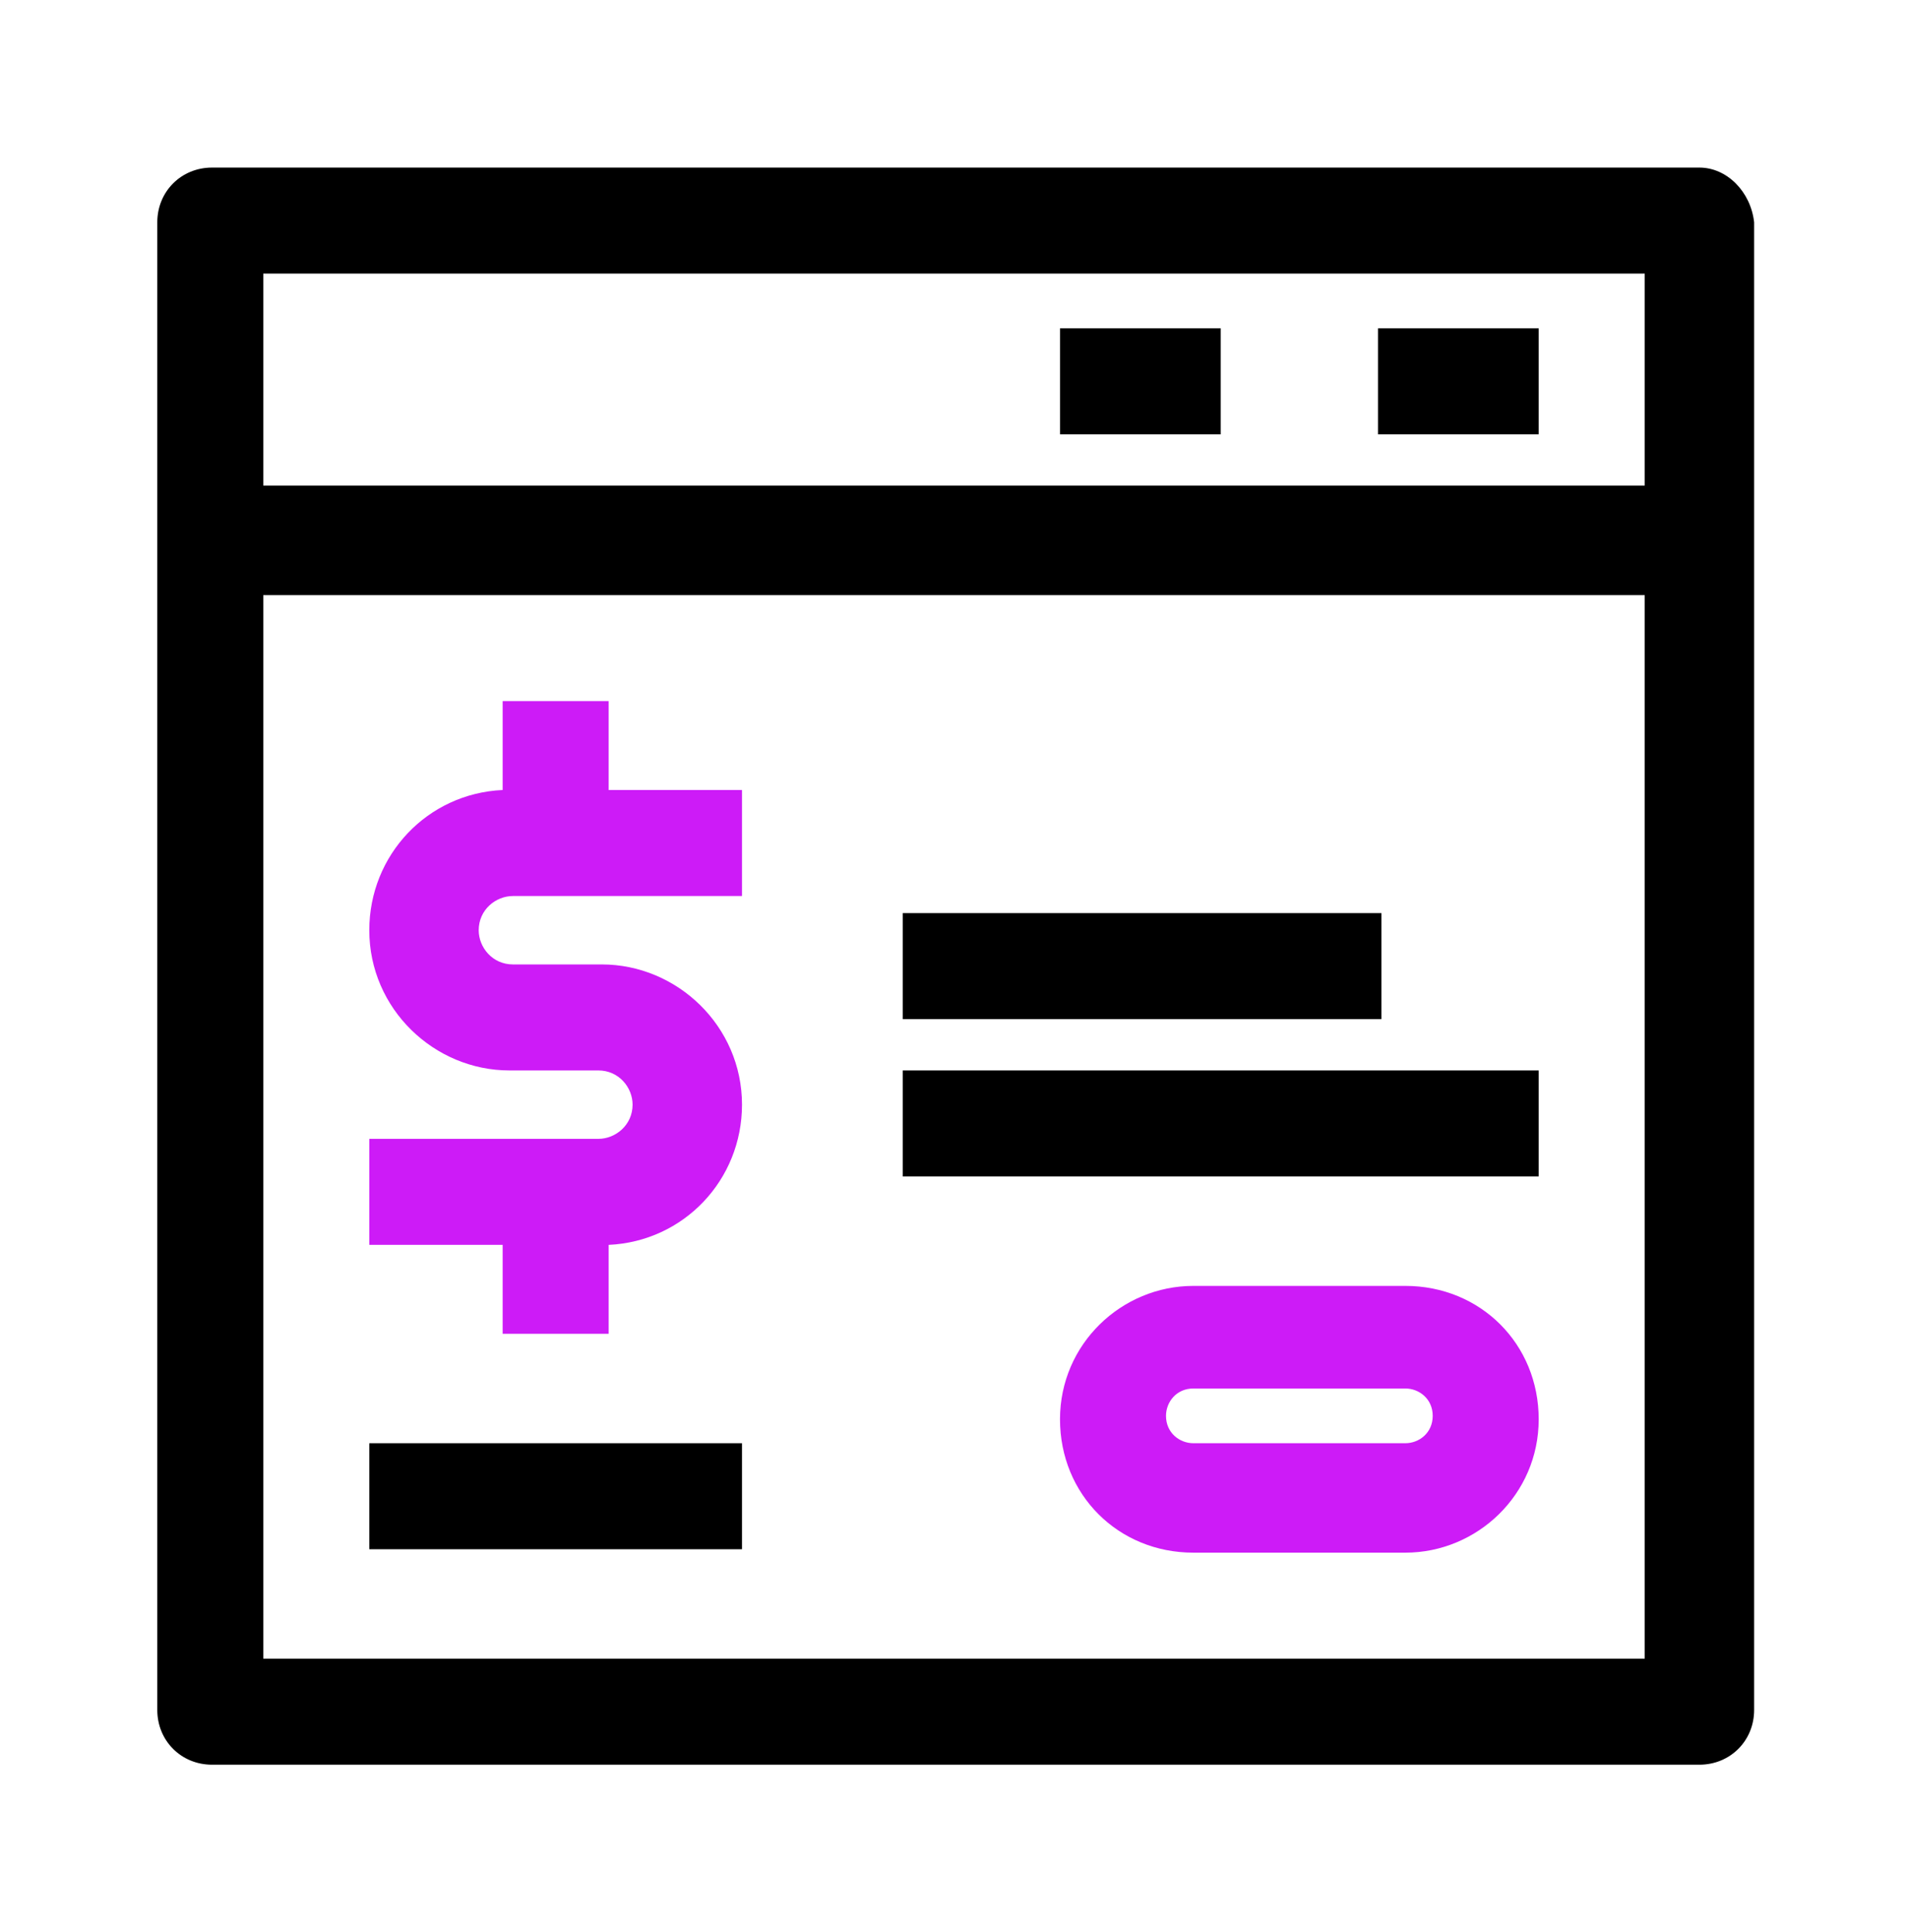
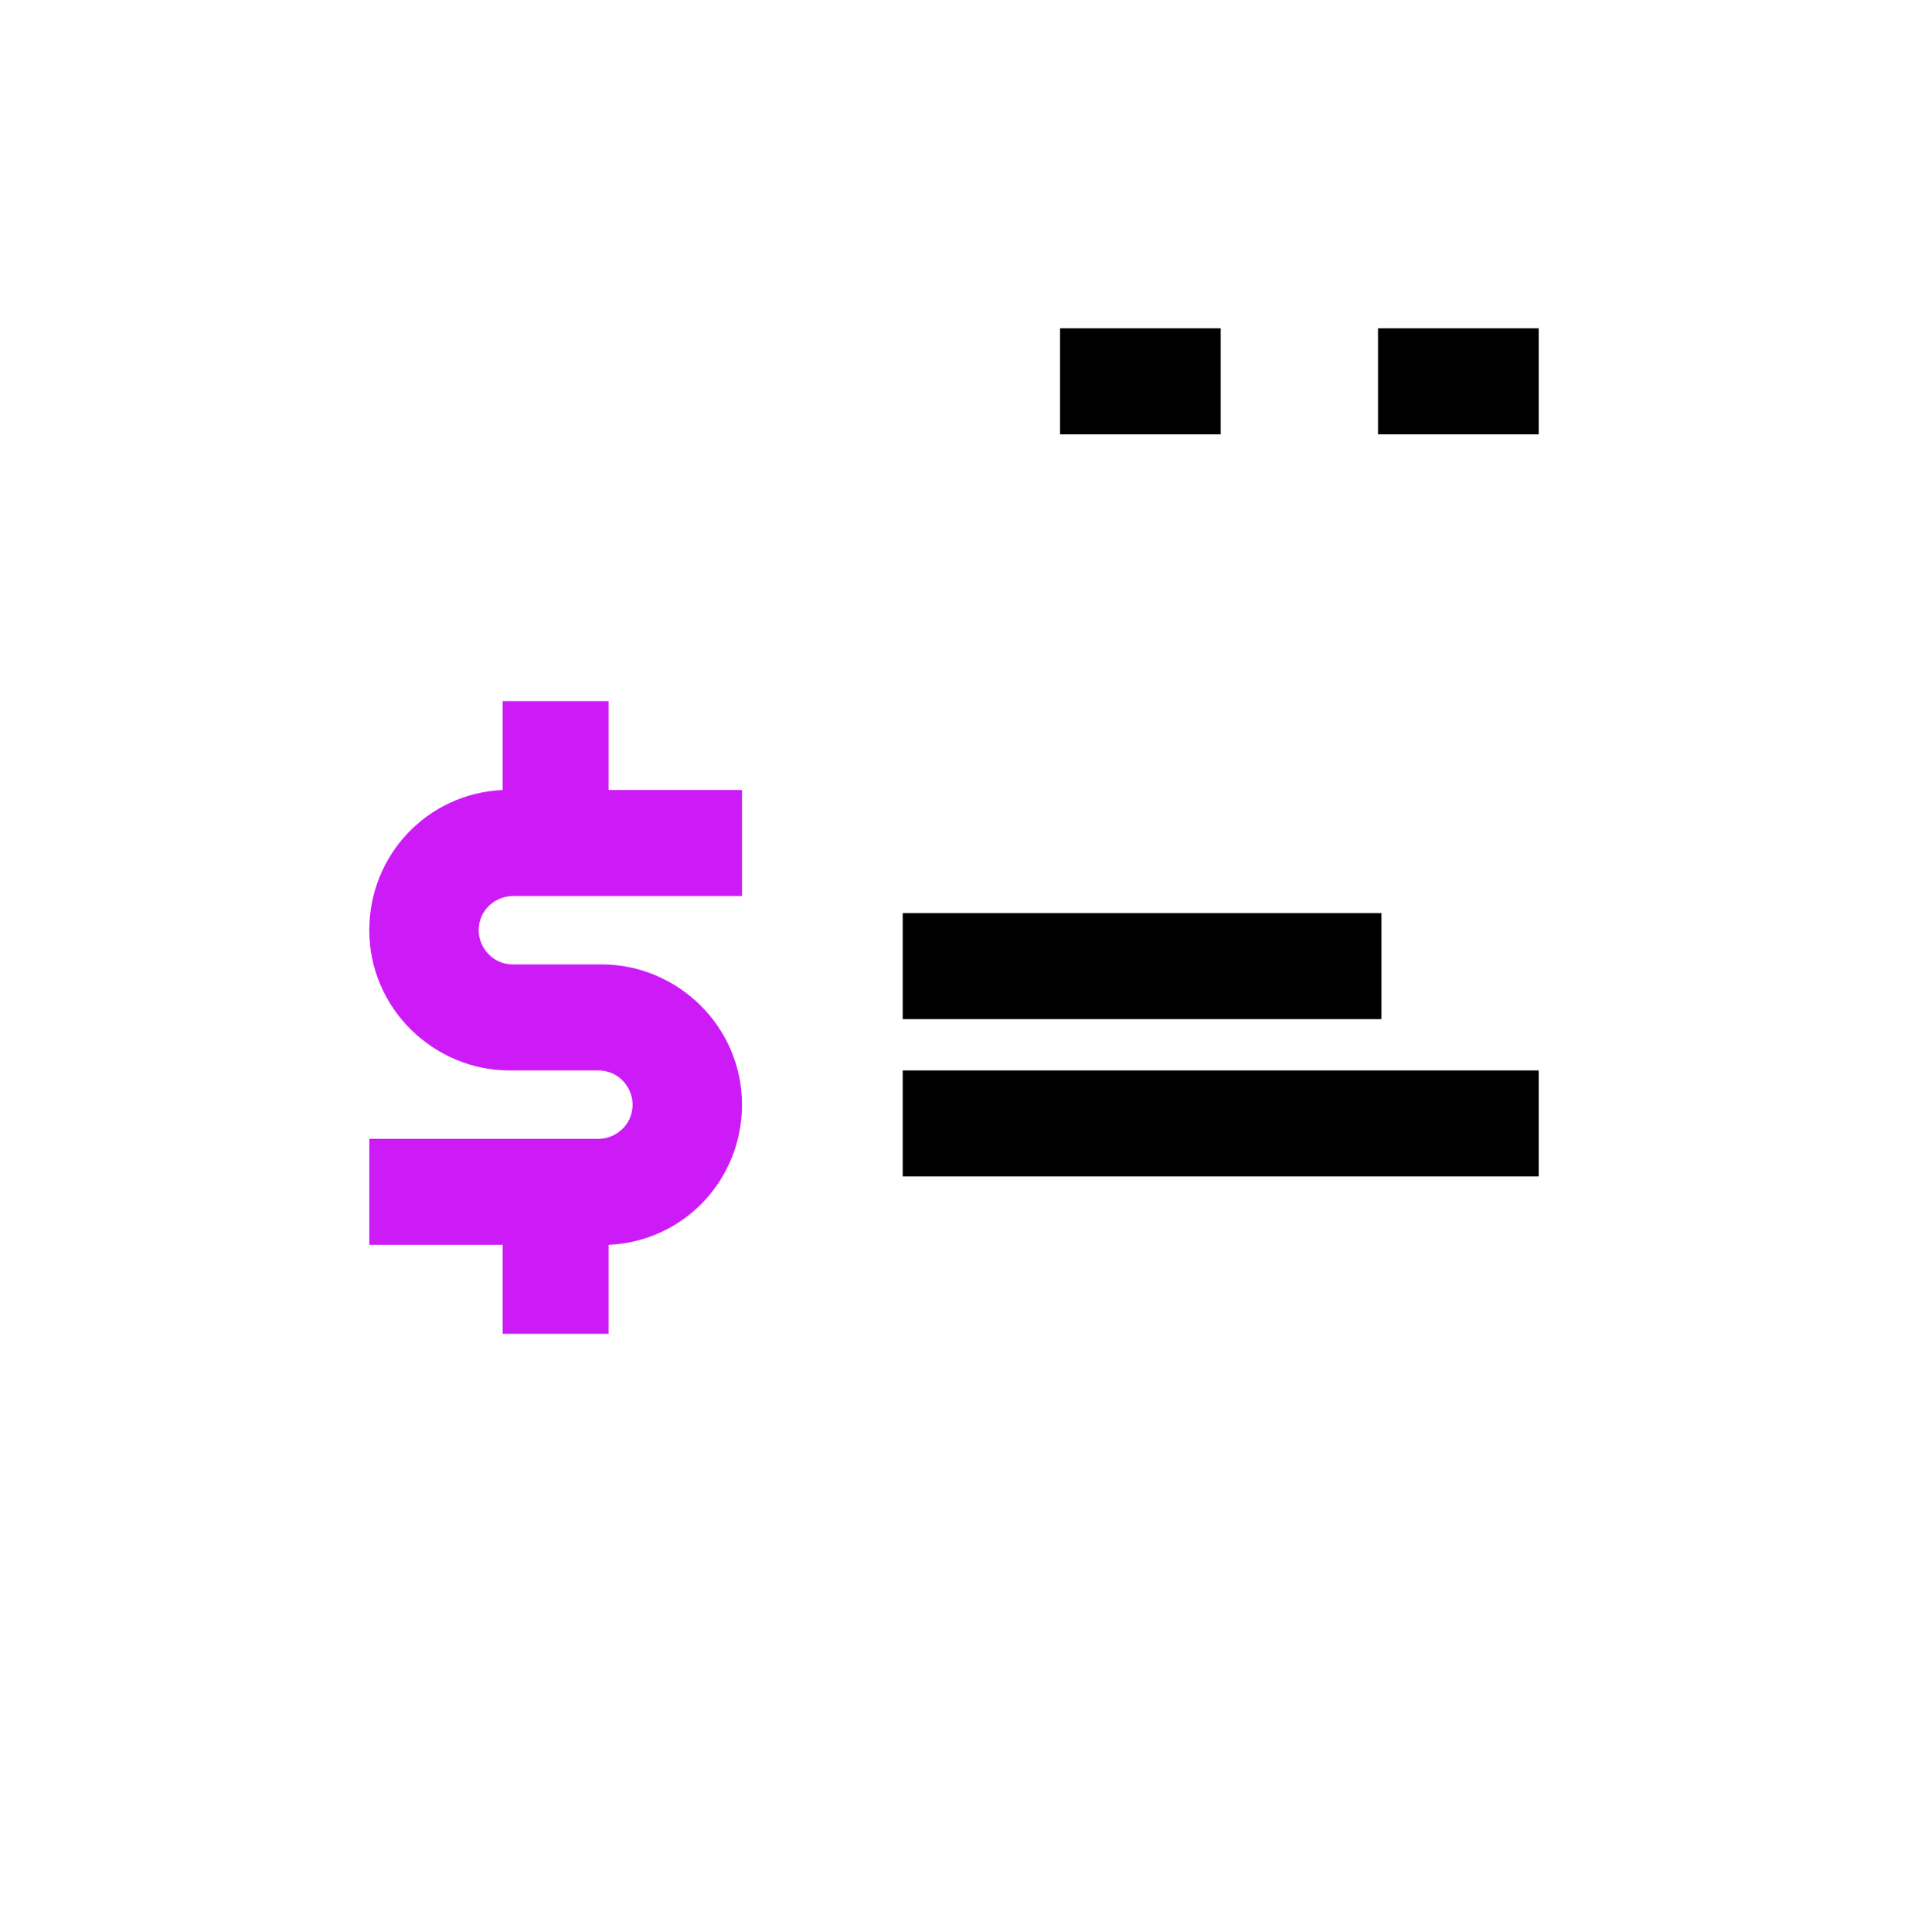
<svg xmlns="http://www.w3.org/2000/svg" version="1.1" id="Layer_1" x="0px" y="0px" width="55.8px" height="56.5px" viewBox="0 0 55.8 56.5" style="enable-background:new 0 0 55.8 56.5;" xml:space="preserve">
  <g>
-     <path d="M49.7,4.9H6.2c-0.9,0-1.6,0.7-1.6,1.6V50c0,0.9,0.7,1.6,1.6,1.6h43.5c0.9,0,1.6-0.7,1.6-1.6V6.5   C51.2,5.6,50.5,4.9,49.7,4.9z M48.1,8v6.2H7.7V8H48.1z M7.7,48.4V17.4h40.4v31.1H7.7z" />
    <rect x="31" y="9.6" width="4.7" height="3.1" />
    <rect x="40.3" y="9.6" width="4.7" height="3.1" />
    <rect x="26.4" y="31.3" width="18.6" height="3.1" />
    <rect x="26.4" y="26.7" width="14" height="3.1" />
-     <path style="fill:#CD1BF7;" d="M41.1,37.6h-6.2c-2.1,0-3.9,1.7-3.9,3.9s1.7,3.9,3.9,3.9h6.2c2.1,0,3.9-1.7,3.9-3.9   S43.3,37.6,41.1,37.6z M41.1,42.2h-6.2c-0.4,0-0.8-0.3-0.8-0.8c0-0.4,0.3-0.8,0.8-0.8h6.2c0.4,0,0.8,0.3,0.8,0.8   C41.9,41.9,41.5,42.2,41.1,42.2z" />
-     <rect x="10.8" y="42.2" width="10.9" height="3.1" />
    <path style="fill:#CD1BF7;" d="M17.8,20.5h-3.1v2.6c-2.2,0.1-3.9,1.9-3.9,4.1c0,2.3,1.9,4.1,4.1,4.1h2.6c0.6,0,1,0.5,1,1   c0,0.6-0.5,1-1,1h-6.7v3.1h3.9v2.6h3.1v-2.6c2.2-0.1,3.9-1.9,3.9-4.1c0-2.3-1.9-4.1-4.1-4.1H15c-0.6,0-1-0.5-1-1c0-0.6,0.5-1,1-1   h6.7v-3.1h-3.9V20.5z" />
  </g>
</svg>